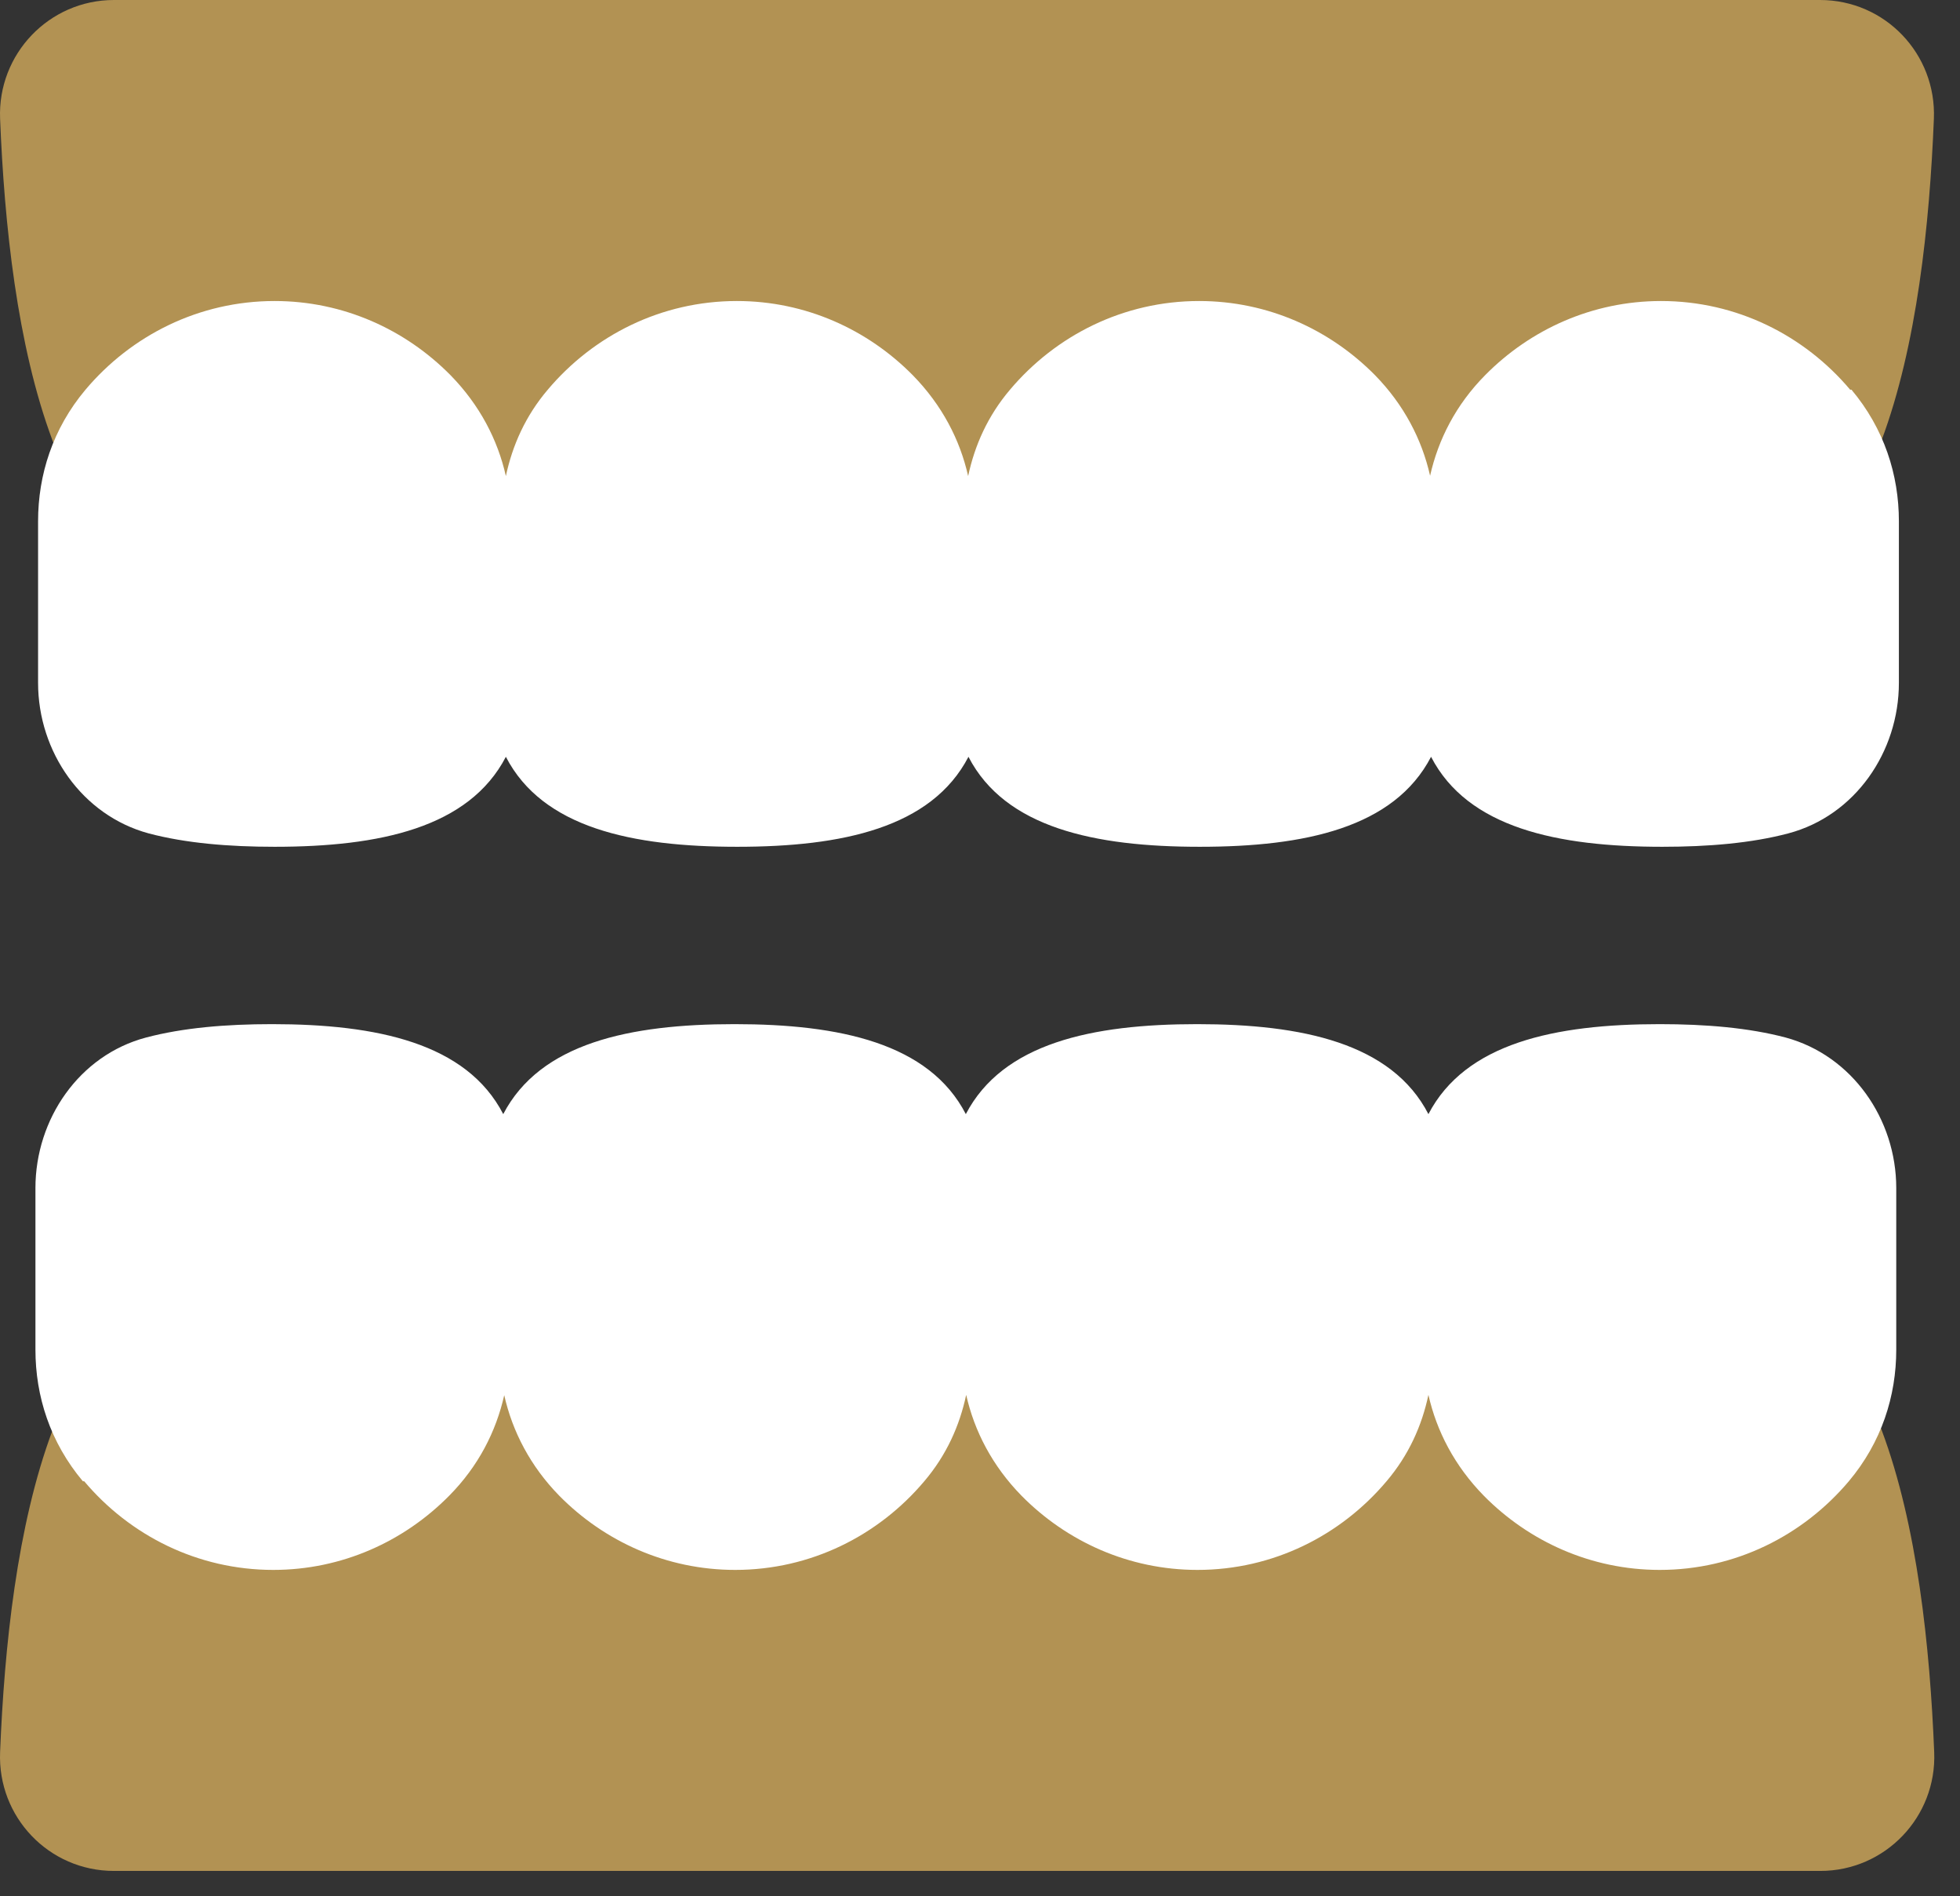
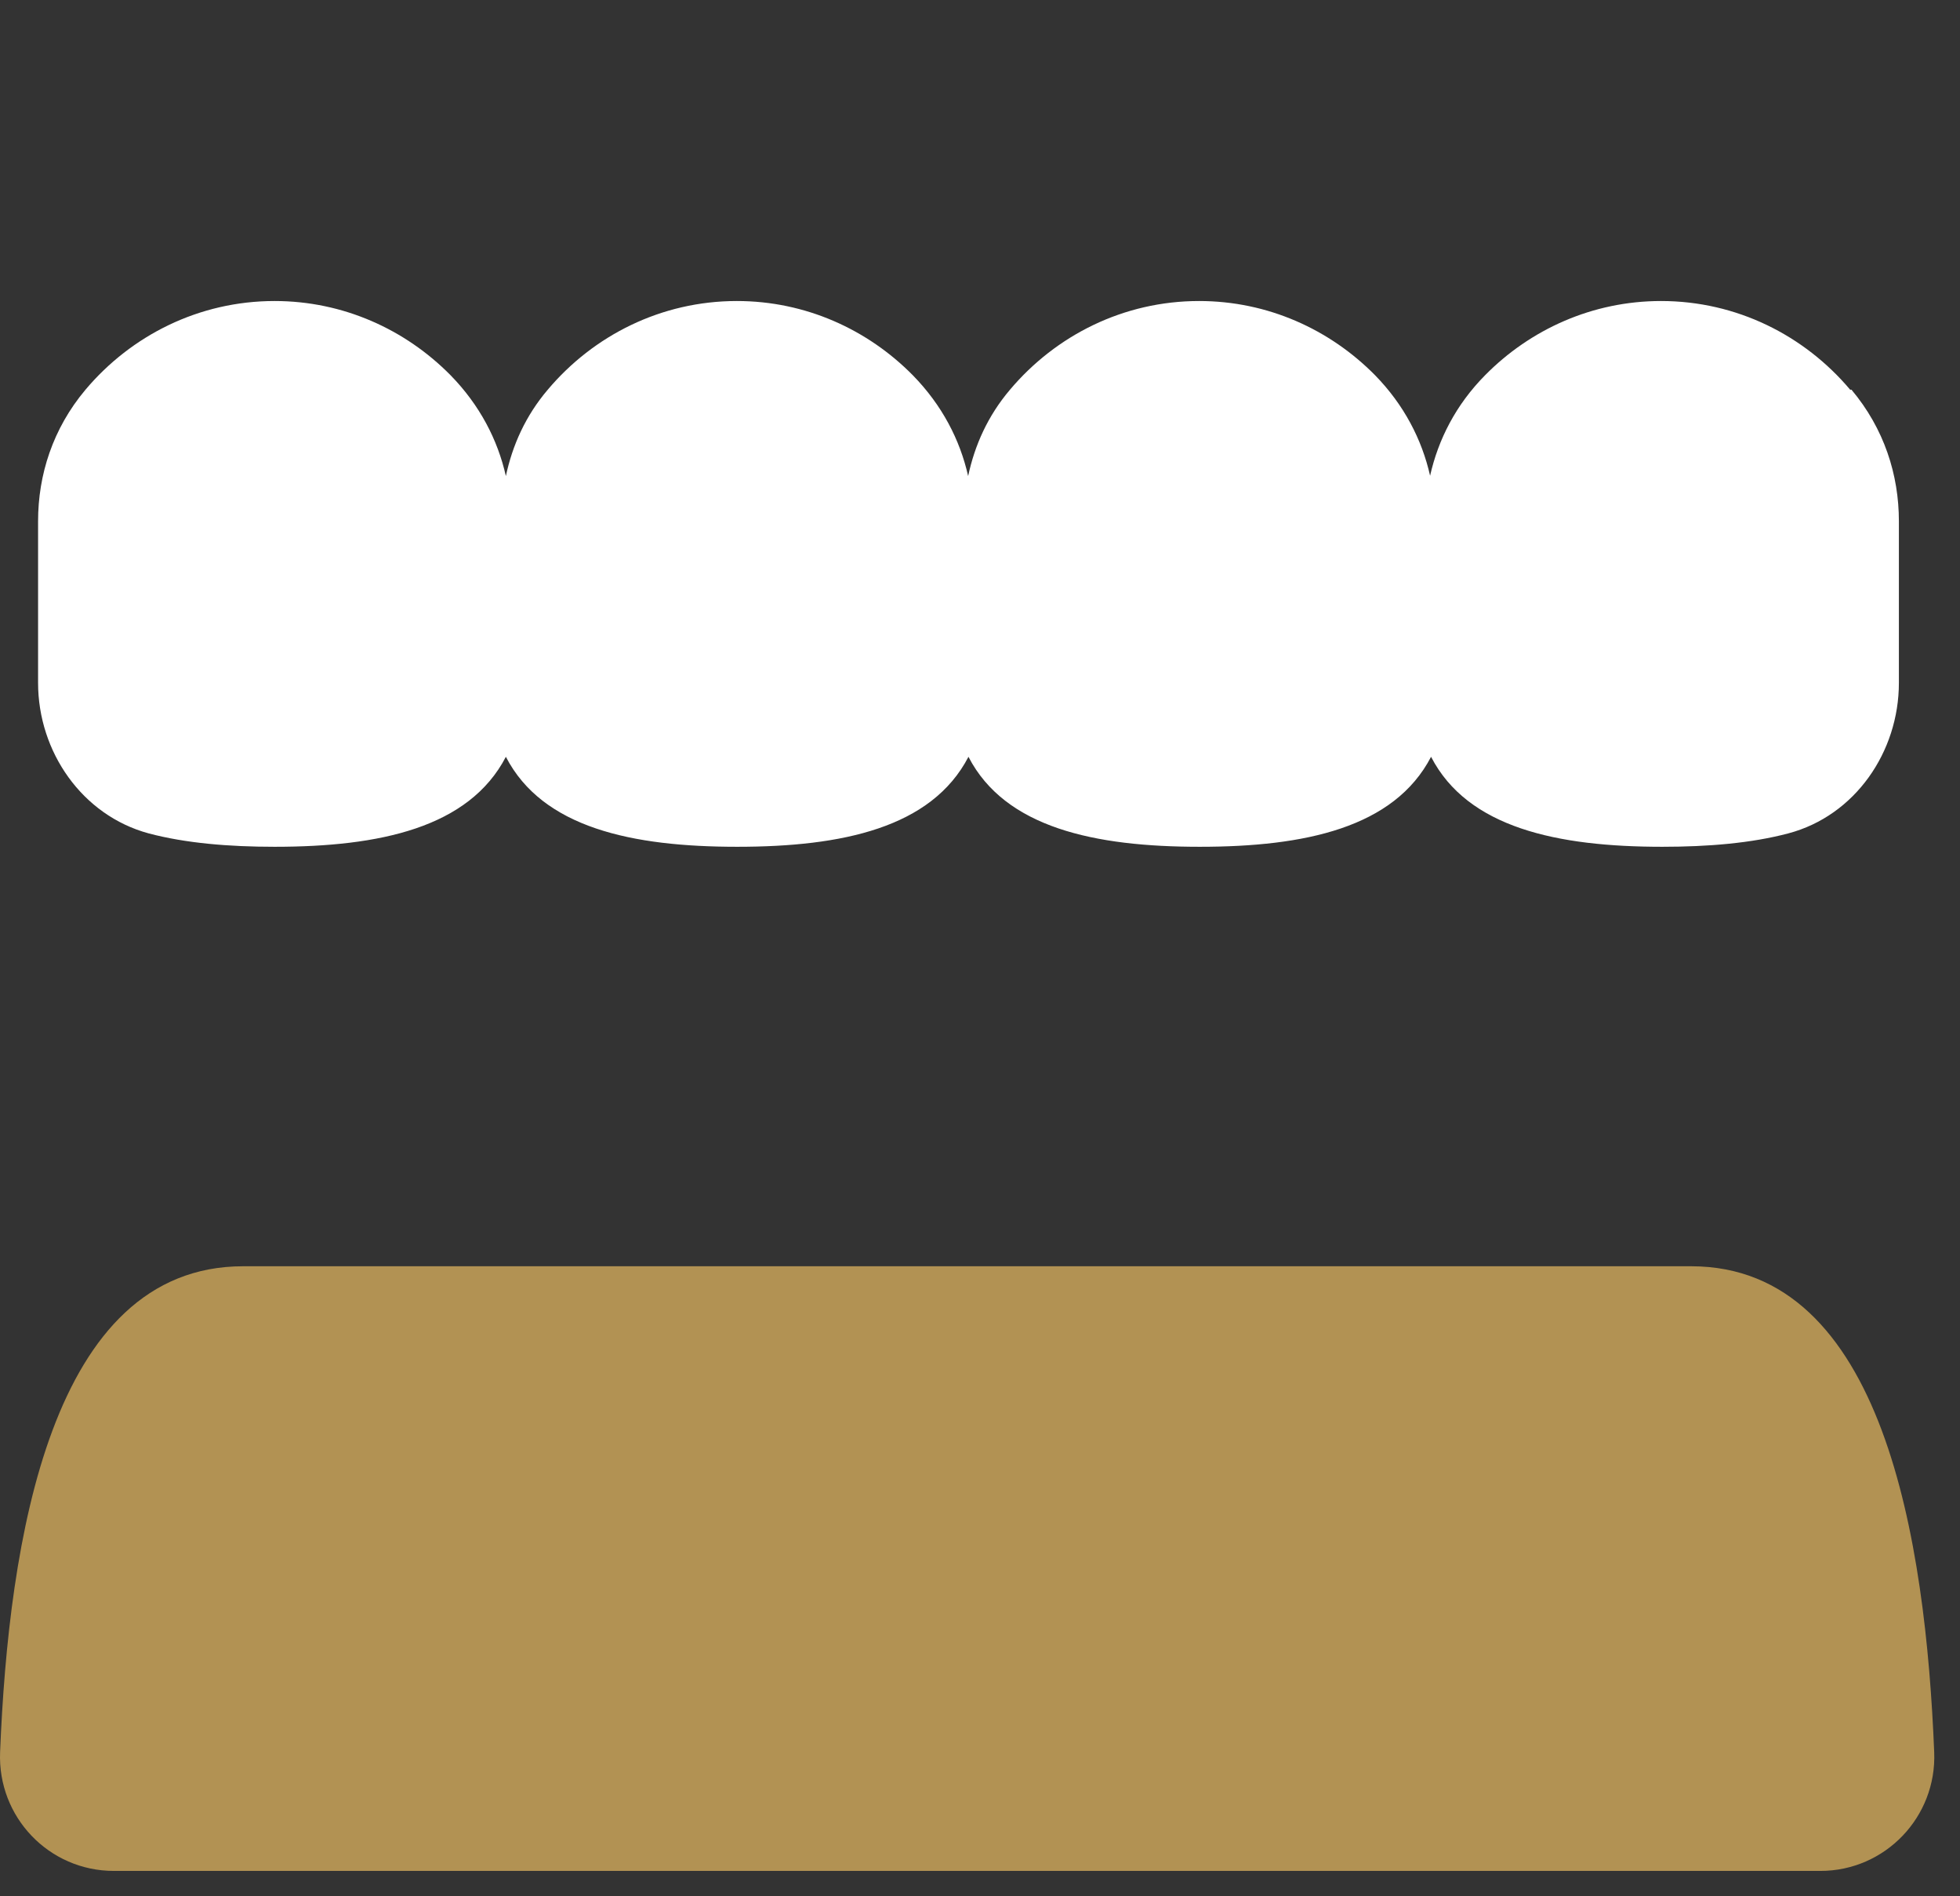
<svg xmlns="http://www.w3.org/2000/svg" width="61" height="59" viewBox="0 0 61 59" fill="none">
  <rect x="0" y="0" width="61" height="59" fill="#333333" stroke="none" />
-   <path d="M7.568 18.816H52.622C58.619 18.816 59.922 10.253 60.187 3.696C60.268 1.68 58.67 0 56.644 0H3.546C1.53 0 -0.078 1.68 0.003 3.696C0.268 10.243 1.571 18.816 7.568 18.816Z" fill="#B29253" />
  <path d="M57.581 12.126C56.156 10.436 54.048 9.367 51.696 9.367C49.558 9.367 47.623 10.253 46.218 11.678C45.312 12.595 44.762 13.674 44.508 14.804C44.253 13.674 43.693 12.595 42.797 11.678C41.392 10.253 39.458 9.367 37.319 9.367C34.967 9.367 32.86 10.436 31.434 12.126C30.742 12.941 30.335 13.857 30.131 14.814C29.877 13.684 29.317 12.605 28.41 11.678C27.005 10.253 25.071 9.367 22.933 9.367C20.581 9.367 18.473 10.436 17.048 12.126C16.355 12.941 15.948 13.857 15.744 14.814C15.49 13.684 14.93 12.605 14.024 11.678C12.619 10.253 10.684 9.367 8.546 9.367C6.194 9.367 4.086 10.436 2.661 12.126C1.643 13.338 1.185 14.774 1.185 16.219V21.249C1.185 23.398 2.559 25.373 4.626 25.933C5.777 26.238 7.12 26.35 8.546 26.35C11.814 26.35 14.594 25.76 15.744 23.55C16.885 25.76 19.674 26.35 22.943 26.35C26.211 26.35 28.991 25.76 30.141 23.55C31.282 25.76 34.072 26.35 37.34 26.35C40.608 26.35 43.388 25.76 44.538 23.55C45.679 25.76 48.468 26.35 51.737 26.35C53.162 26.35 54.506 26.238 55.657 25.933C57.734 25.383 59.098 23.398 59.098 21.249V16.219C59.098 14.774 58.64 13.338 57.622 12.126H57.581Z" fill="white" />
  <path d="M52.622 39.403H7.568C1.571 39.403 0.268 47.966 0.003 54.523C-0.078 56.539 1.52 58.219 3.546 58.219H56.654C58.67 58.219 60.279 56.539 60.197 54.523C59.932 47.976 58.629 39.403 52.632 39.403H52.622Z" fill="#B29253" />
-   <path d="M2.62 46.093C4.045 47.783 6.153 48.852 8.505 48.852C10.643 48.852 12.577 47.966 13.982 46.541C14.889 45.624 15.438 44.545 15.693 43.415C15.947 44.545 16.507 45.624 17.403 46.541C18.808 47.966 20.743 48.852 22.881 48.852C25.233 48.852 27.341 47.783 28.766 46.093C29.459 45.278 29.866 44.362 30.07 43.405C30.324 44.535 30.884 45.614 31.79 46.541C33.195 47.966 35.13 48.852 37.268 48.852C39.62 48.852 41.727 47.783 43.153 46.093C43.845 45.278 44.253 44.362 44.456 43.405C44.711 44.535 45.271 45.614 46.177 46.541C47.582 47.966 49.517 48.852 51.655 48.852C54.007 48.852 56.114 47.783 57.54 46.093C58.558 44.881 59.016 43.446 59.016 42V36.97C59.016 34.822 57.642 32.846 55.575 32.286C54.424 31.981 53.08 31.869 51.655 31.869C48.386 31.869 45.607 32.46 44.456 34.669C43.316 32.46 40.526 31.869 37.258 31.869C33.989 31.869 31.21 32.46 30.059 34.669C28.919 32.46 26.129 31.869 22.861 31.869C19.593 31.869 16.813 32.46 15.662 34.669C14.522 32.46 11.732 31.869 8.464 31.869C7.038 31.869 5.694 31.981 4.544 32.286C2.467 32.836 1.103 34.822 1.103 36.97V42C1.103 43.446 1.561 44.881 2.579 46.093H2.62Z" fill="white" />
</svg>